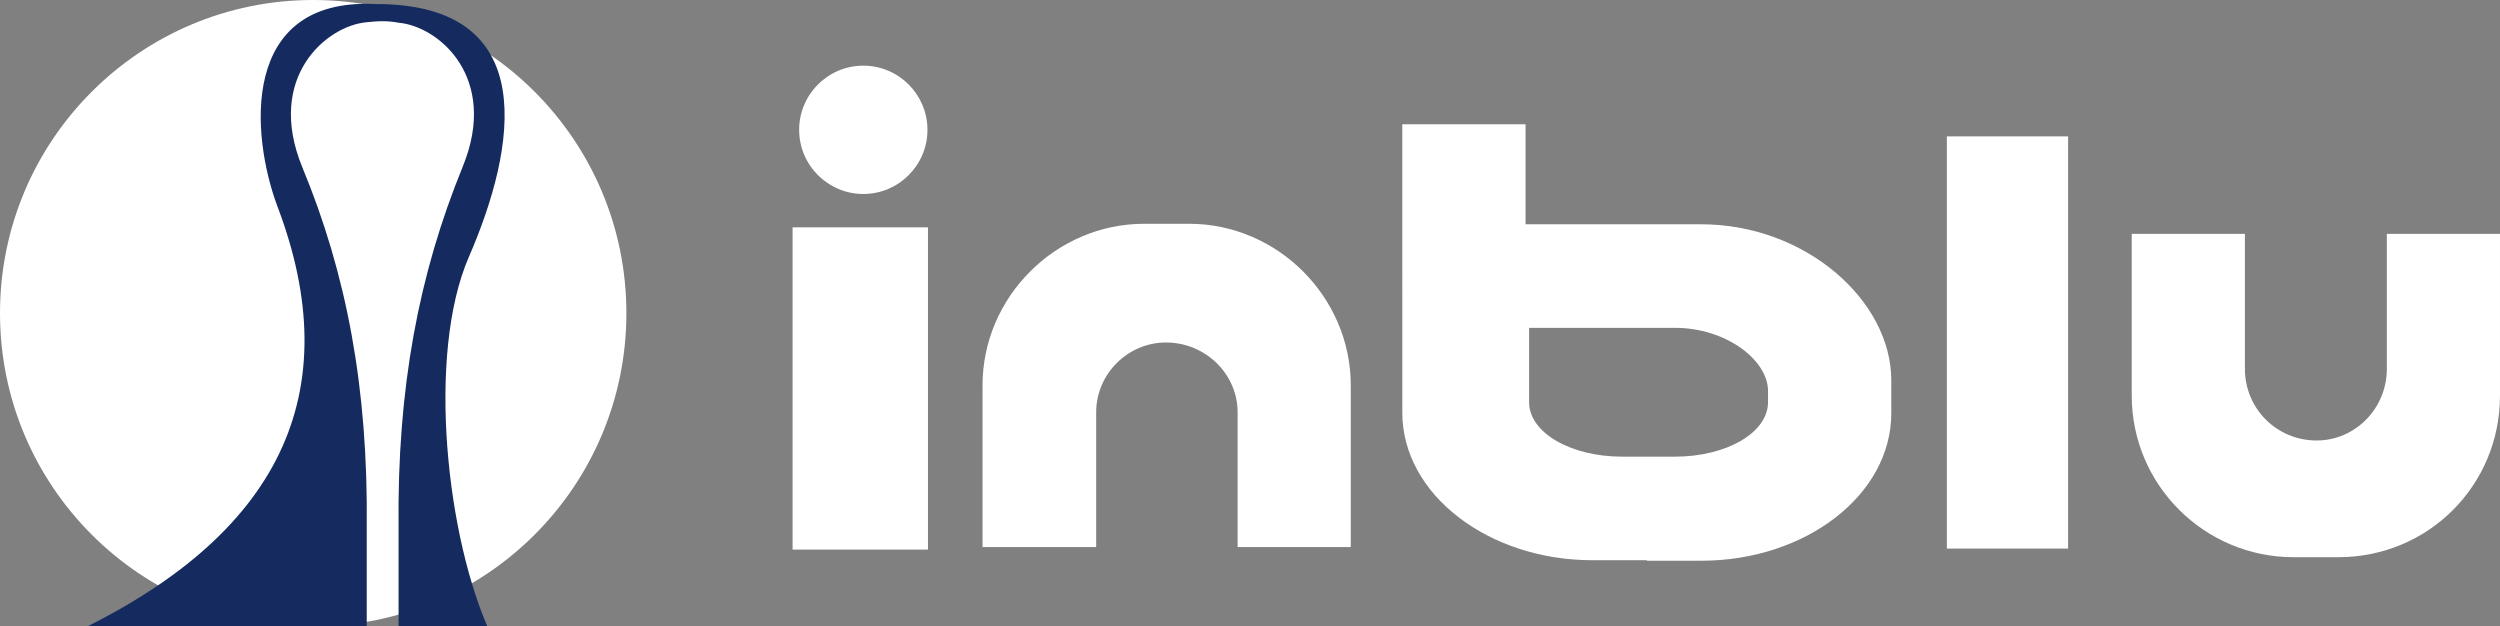
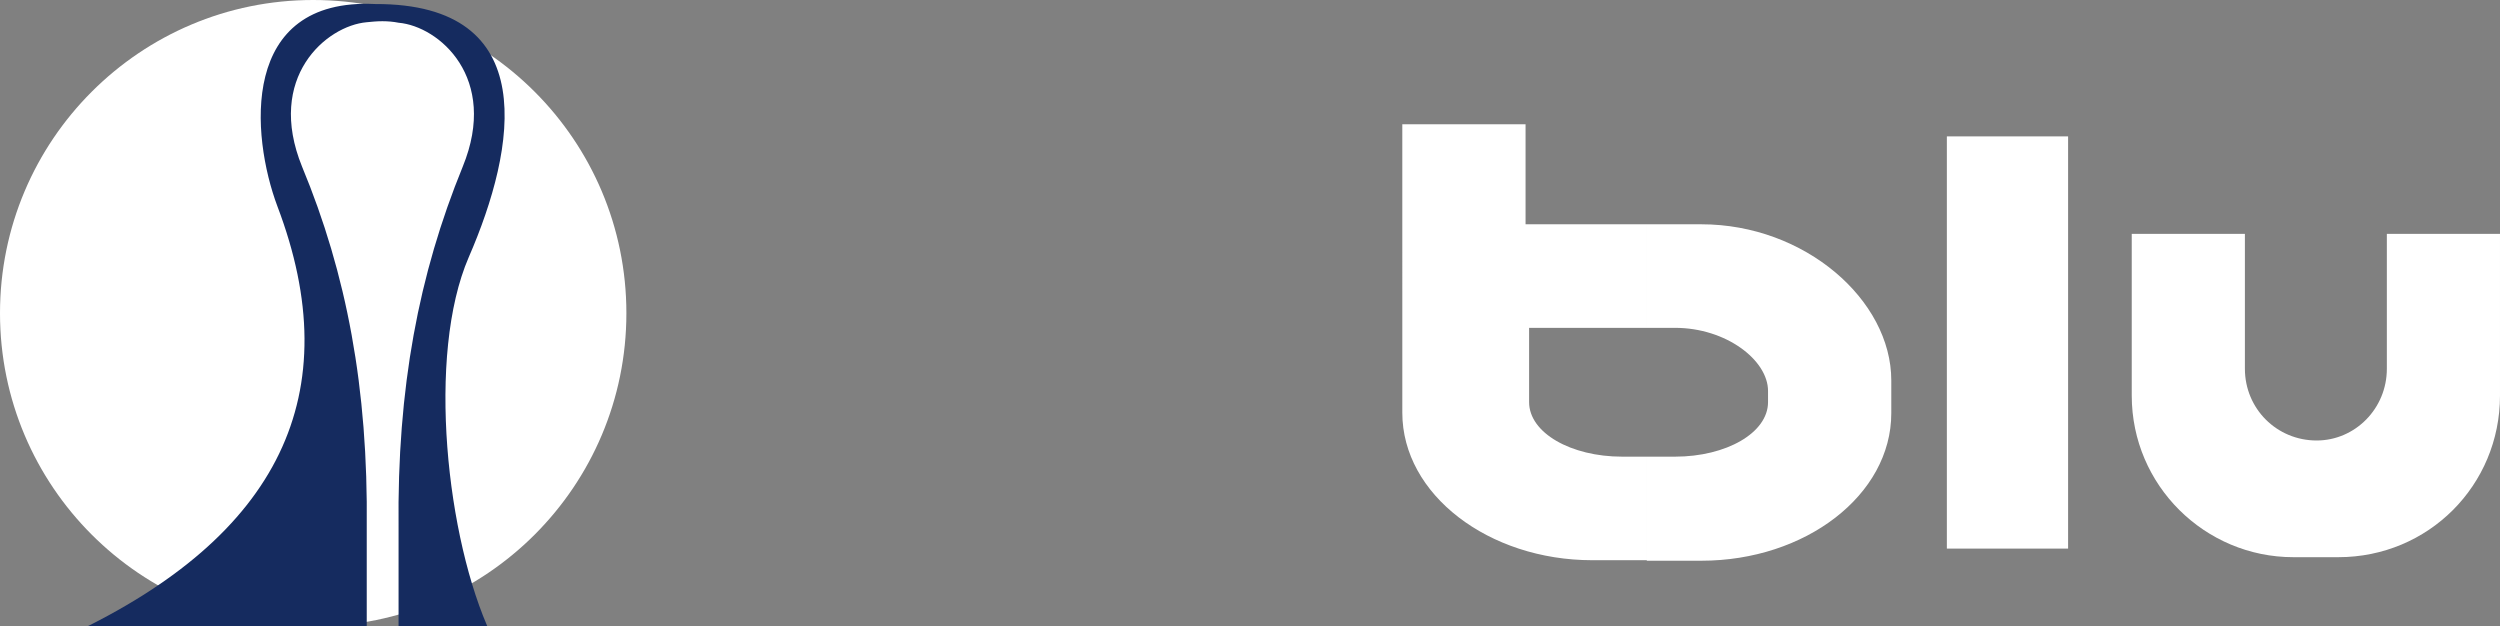
<svg xmlns="http://www.w3.org/2000/svg" version="1.1" id="Livello_1" x="0px" y="0px" viewBox="0 0 494.9 124" style="enable-background:new 0 0 494.9 124;" xml:space="preserve">
  <rect x="0" y="0" width="494.9" height="124" fill="#808080" stroke="none" />
  <style type="text/css">
	.st0{fill-rule:evenodd;clip-rule:evenodd;fill:#FFFFFF;}
	.st1{fill:#FFFFFF;}
	.st2{fill-rule:evenodd;clip-rule:evenodd;fill:#152B5F;}
</style>
  <g>
    <polygon class="st0" points="385.4,108.6 409.4,108.6 409.4,27 385.4,27  " />
-     <path class="st0" d="M183.7,108.8h-26.8V45h26.8V108.8L183.7,108.8z M158.2,25.7c0,7,5.7,12.7,12.7,12.7s12.7-5.7,12.7-12.7   S177.9,13,170.9,13S158.2,18.7,158.2,25.7z" />
-     <path class="st0" d="M194.6,108.3H217V81.6c0-7.6,6.3-13.8,13.8-13.8c7.9,0,14.2,6.3,14.2,13.8v26.7h22.4v-32c0-17.5-14.5-32-32-32   h-8.9c-17.5,0-32,14.5-32,32v32H194.6z" />
    <path class="st0" d="M494.9,46.3h-22.4V73c0,7.9-6.3,14.2-13.9,14.2c-7.9,0-14.2-6.3-14.2-14.2V46.3H422v32c0,17.8,14.5,32,32,32   h8.9c17.8,0,32-14.2,32-32V46.3L494.9,46.3z" />
    <path class="st0" d="M326,44.4h10.8c20.5,0,37.6,15,37.6,30.9v6.5c0,16.2-17,29.2-37.6,29.2H326V90.4h5.6   c10.1,0,18.4-4.7,18.4-10.8v-2.2c0-6.1-8.3-12.5-18.4-12.5H326V44.4L326,44.4z M302,44.4h24v20.5h-23.3v14.7   c0,6.1,8.3,10.8,18.4,10.8h4.9v20.5h-10.8c-20.5,0-37.6-13-37.6-29.2v-24V24.6H302V44.4L302,44.4z" />
  </g>
  <circle class="st1" cx="62" cy="62" r="62" />
  <path class="st2" d="M14,125.6h58.6v-21.1c0.3-27.7-4-50.3-12.8-71.5C52.6,15.3,64.6,5.1,72.6,4.4c1-0.1,2-0.2,3.1-0.2  s2.2,0.1,3.2,0.3c8,0.7,19.9,10.9,12.7,28.5c-8.7,21.3-13,43.8-12.7,71.5v21.1h18.3c-8.8-18.8-12.8-55.3-4.4-74.7  c9.4-21.6,14.6-50.2-18.5-50.1c-27-1.3-24.6,26.1-19.4,40C69,77.9,55.4,106.1,14,125.6L14,125.6z" />
</svg>